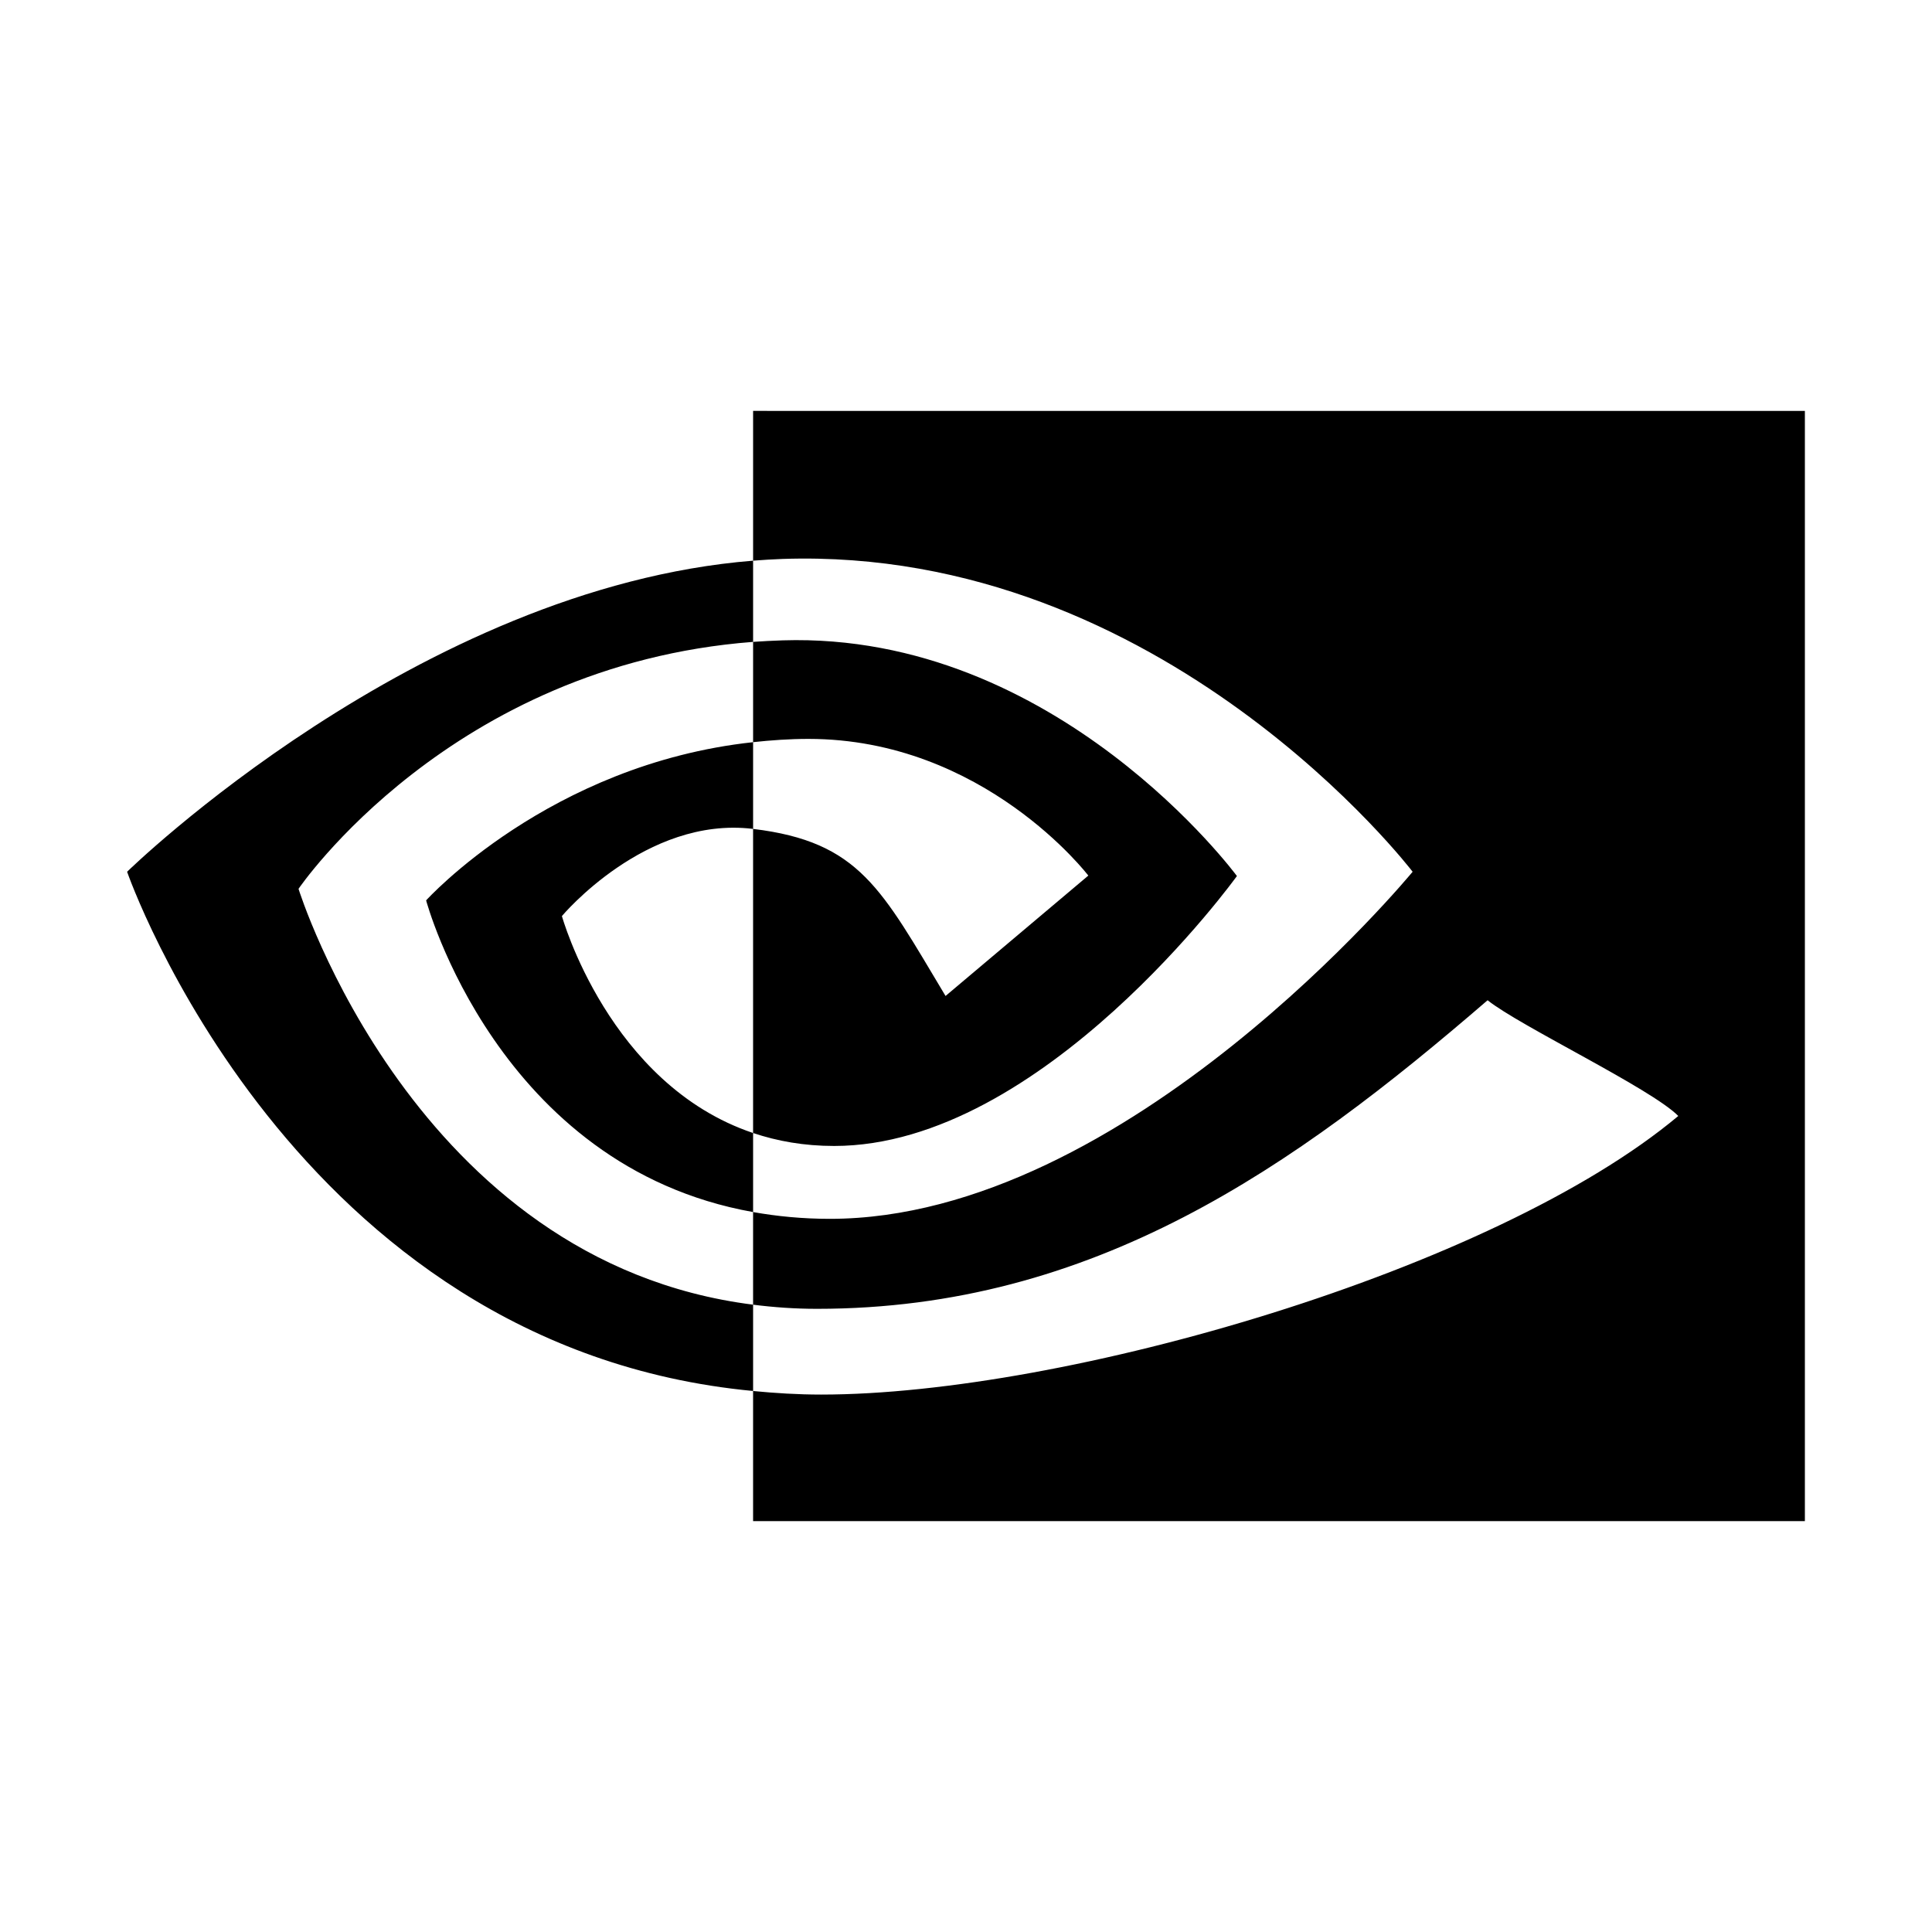
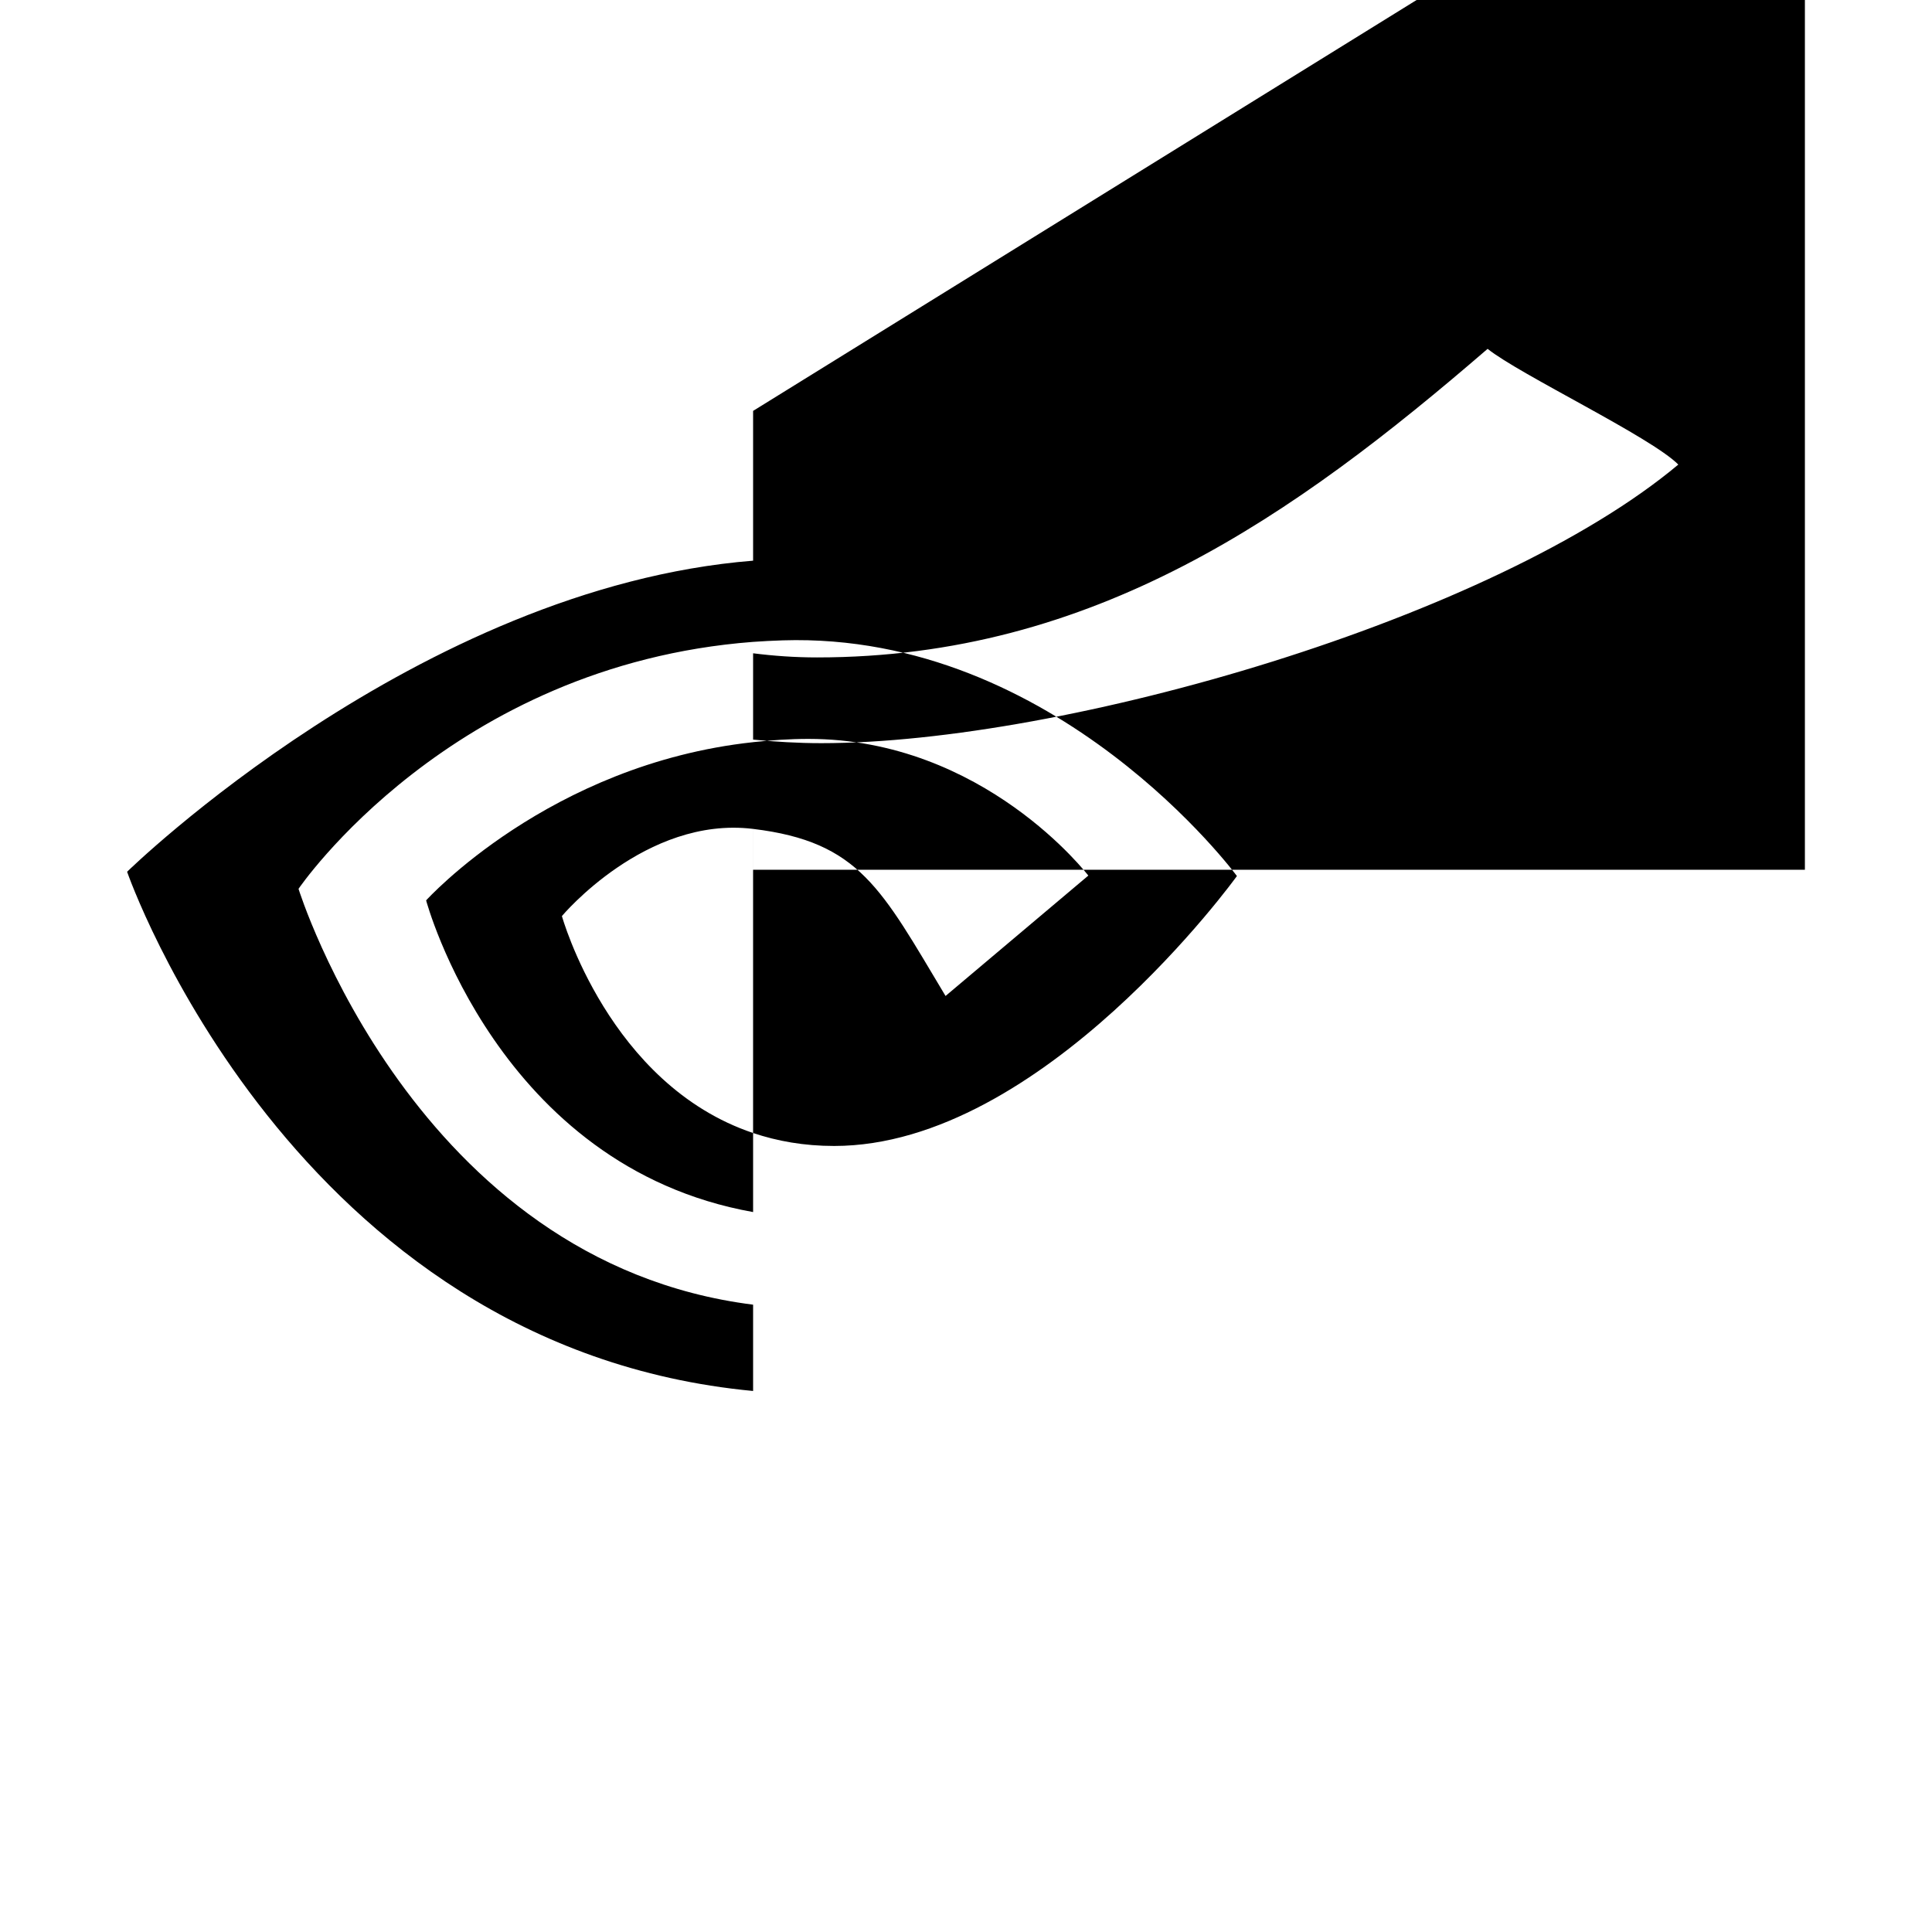
<svg xmlns="http://www.w3.org/2000/svg" width="128" height="128" version="1.1">
  <title>Nvidia Logo</title>
  <desc>This is shape (source) for Clarity vector icon theme for gtk</desc>
-   <path d="m 19.778,58.888 c 0,0 10.05,-14.828 30.117,-16.362 l 0,-5.38 c -22.227,1.785 -41.474,20.61 -41.474,20.61 0,0 10.901,31.515 41.474,34.4 l 0,-5.718 C 27.459,83.614 19.778,58.888 19.778,58.888 z m 30.117,16.177 0,5.237 C 32.939,77.279 28.232,59.652 28.232,59.652 c 0,0 8.142,-9.019 21.663,-10.481 l 0,5.746 c -0.01,0 -0.017,-0.003 -0.026,-0.003 -7.097,-0.852 -12.641,5.778 -12.641,5.778 0,0 3.107,11.161 12.667,14.373 m 0,-47.842 0,9.923 c 0.652,-0.05 1.305,-0.092 1.961,-0.115 25.269,-0.852 41.734,20.725 41.734,20.725 0,0 -18.91,22.995 -38.612,22.995 -1.806,0 -3.496,-0.167 -5.084,-0.448 l 0,6.136 c 1.358,0.172 2.765,0.274 4.234,0.274 18.333,0 31.592,-9.363 44.429,-20.444 2.128,1.705 10.843,5.851 12.634,7.667 -12.206,10.22 -40.654,18.458 -56.782,18.458 -1.555,0 -3.048,-0.094 -4.515,-0.236 l 0,8.622 69.684,0 0,-73.554 z m 0,21.948 0,-6.645 c 0.646,-0.045 1.296,-0.08 1.961,-0.101 18.171,-0.571 30.093,15.615 30.093,15.615 0,0 -12.876,17.883 -26.683,17.883 -1.987,0 -3.768,-0.319 -5.372,-0.858 l 0,-20.148 c 7.074,0.855 8.498,3.98 12.751,11.069 l 9.459,-7.976 c 0,0 -6.905,-9.056 -18.545,-9.056 -1.266,0 -2.477,0.089 -3.665,0.216" />
+   <path d="m 19.778,58.888 c 0,0 10.05,-14.828 30.117,-16.362 l 0,-5.38 c -22.227,1.785 -41.474,20.61 -41.474,20.61 0,0 10.901,31.515 41.474,34.4 l 0,-5.718 C 27.459,83.614 19.778,58.888 19.778,58.888 z m 30.117,16.177 0,5.237 C 32.939,77.279 28.232,59.652 28.232,59.652 c 0,0 8.142,-9.019 21.663,-10.481 l 0,5.746 c -0.01,0 -0.017,-0.003 -0.026,-0.003 -7.097,-0.852 -12.641,5.778 -12.641,5.778 0,0 3.107,11.161 12.667,14.373 m 0,-47.842 0,9.923 l 0,6.136 c 1.358,0.172 2.765,0.274 4.234,0.274 18.333,0 31.592,-9.363 44.429,-20.444 2.128,1.705 10.843,5.851 12.634,7.667 -12.206,10.22 -40.654,18.458 -56.782,18.458 -1.555,0 -3.048,-0.094 -4.515,-0.236 l 0,8.622 69.684,0 0,-73.554 z m 0,21.948 0,-6.645 c 0.646,-0.045 1.296,-0.08 1.961,-0.101 18.171,-0.571 30.093,15.615 30.093,15.615 0,0 -12.876,17.883 -26.683,17.883 -1.987,0 -3.768,-0.319 -5.372,-0.858 l 0,-20.148 c 7.074,0.855 8.498,3.98 12.751,11.069 l 9.459,-7.976 c 0,0 -6.905,-9.056 -18.545,-9.056 -1.266,0 -2.477,0.089 -3.665,0.216" />
</svg>